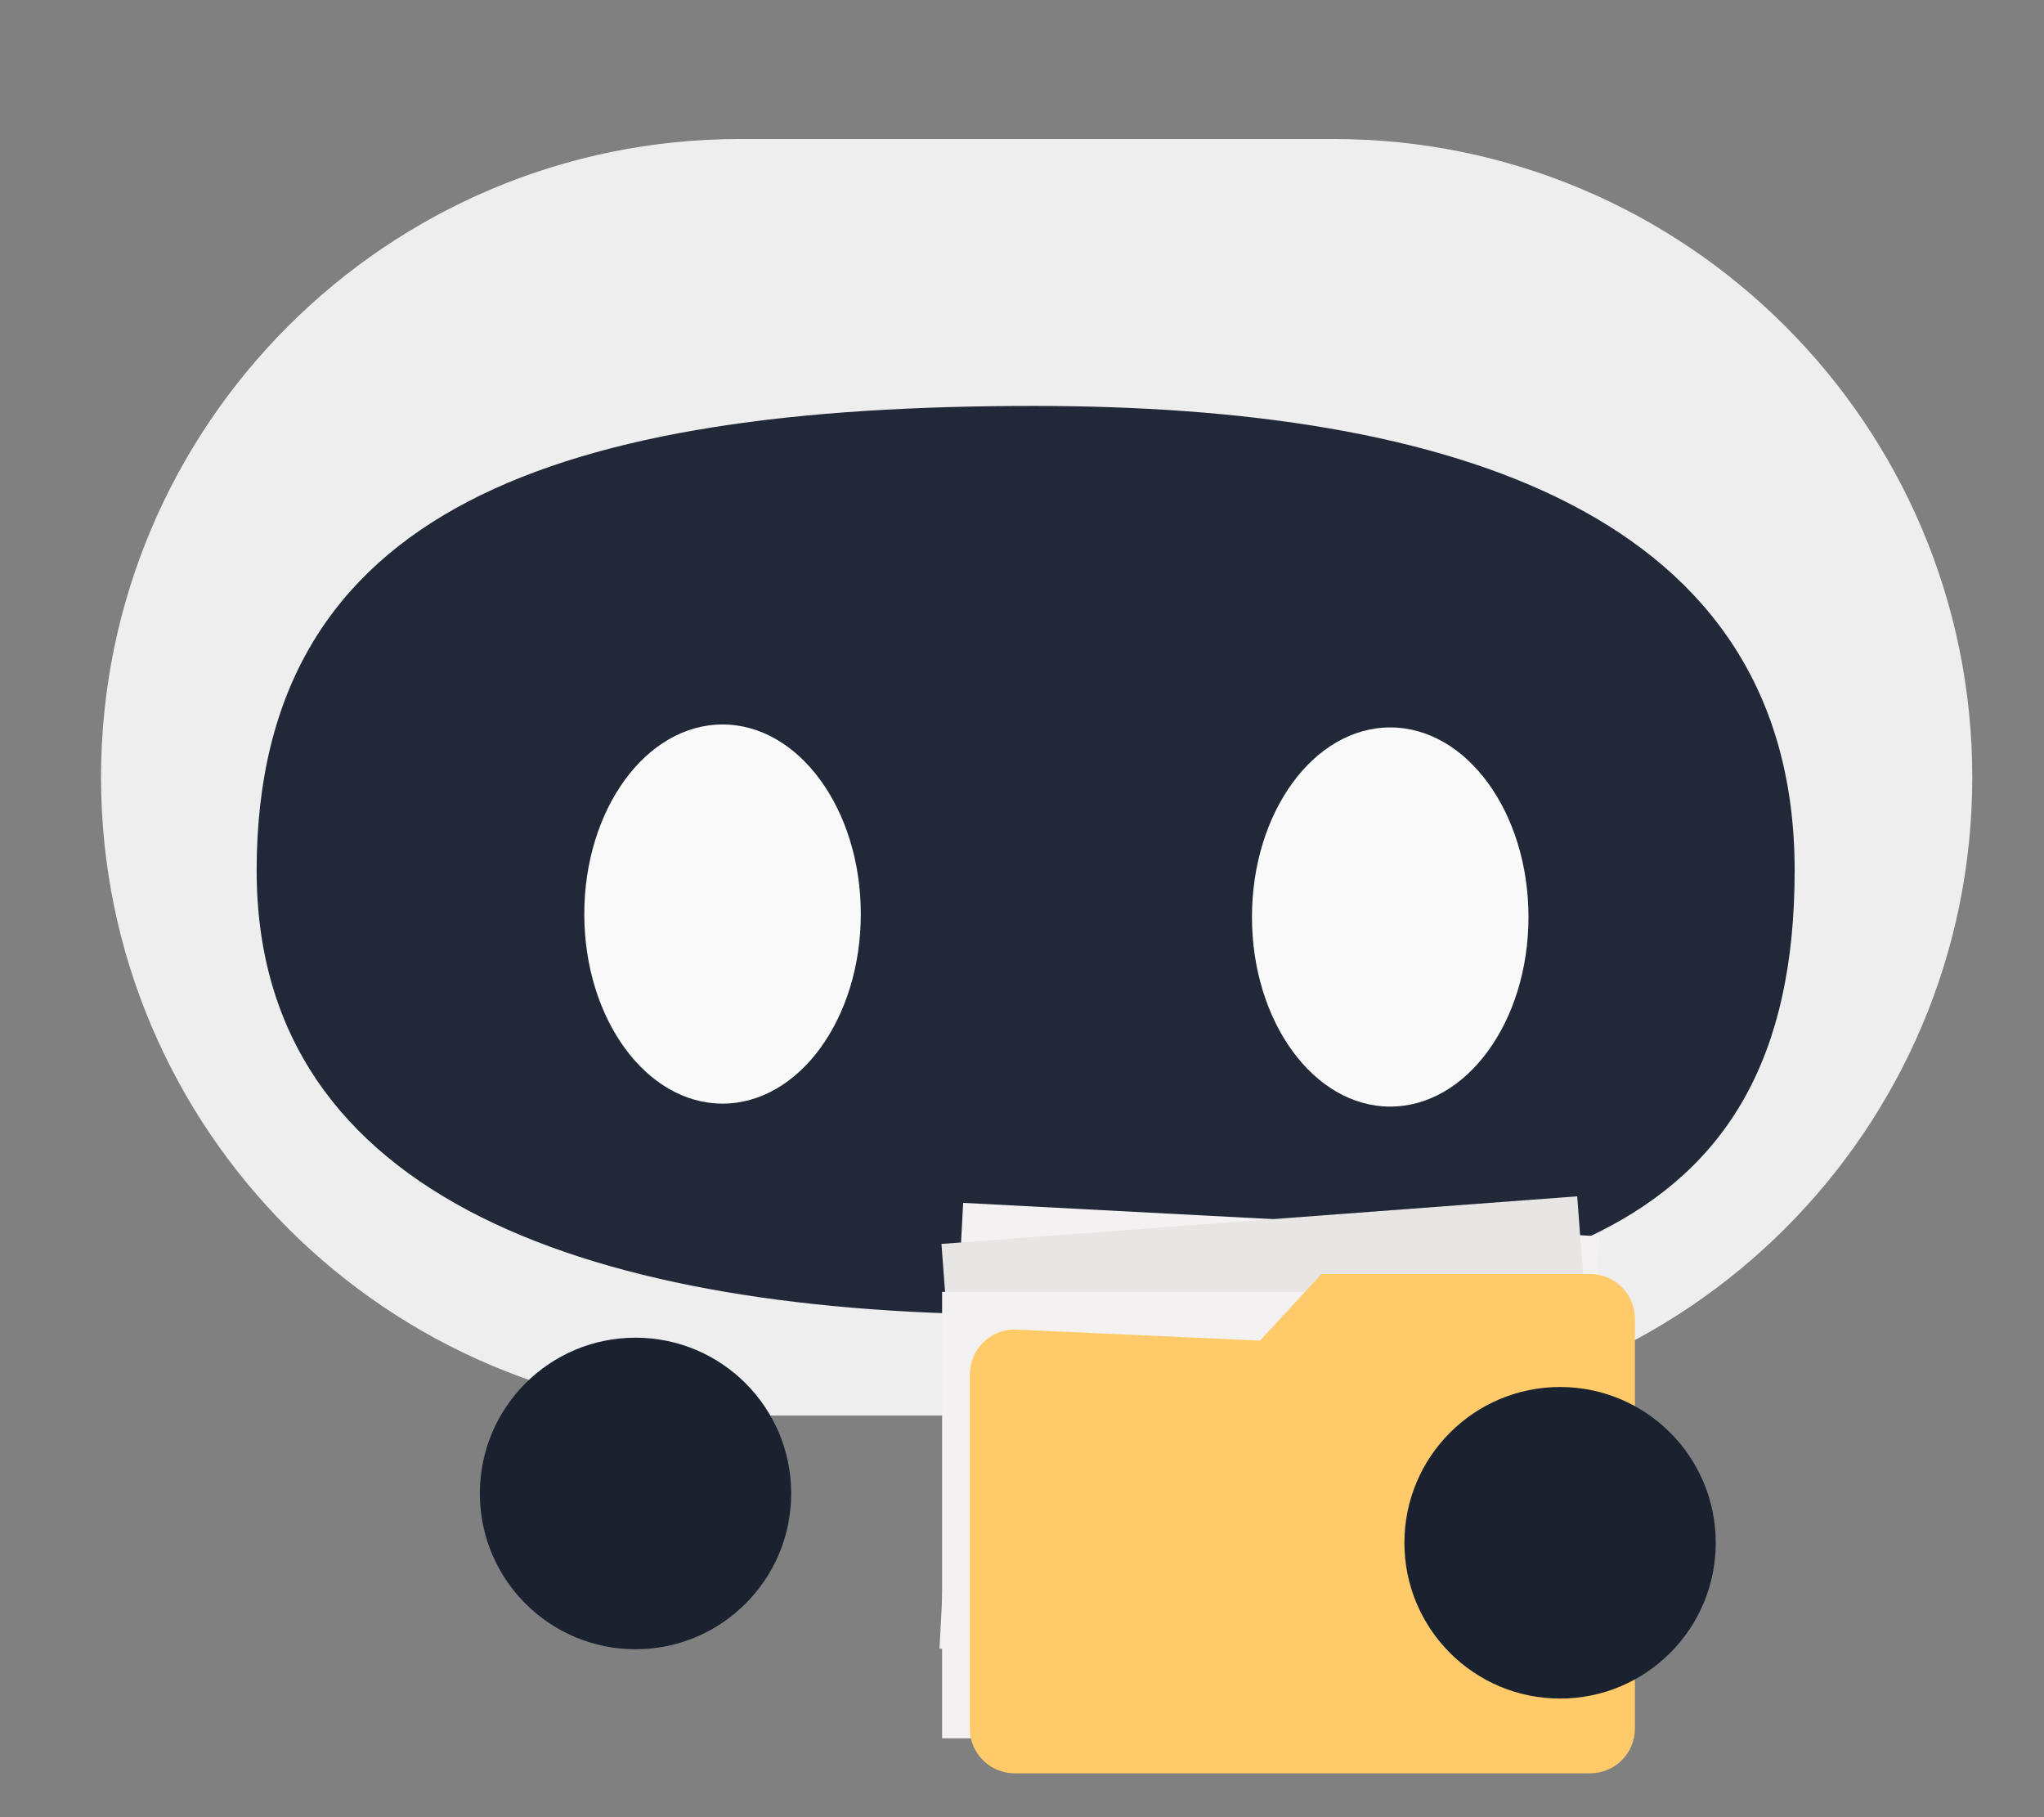
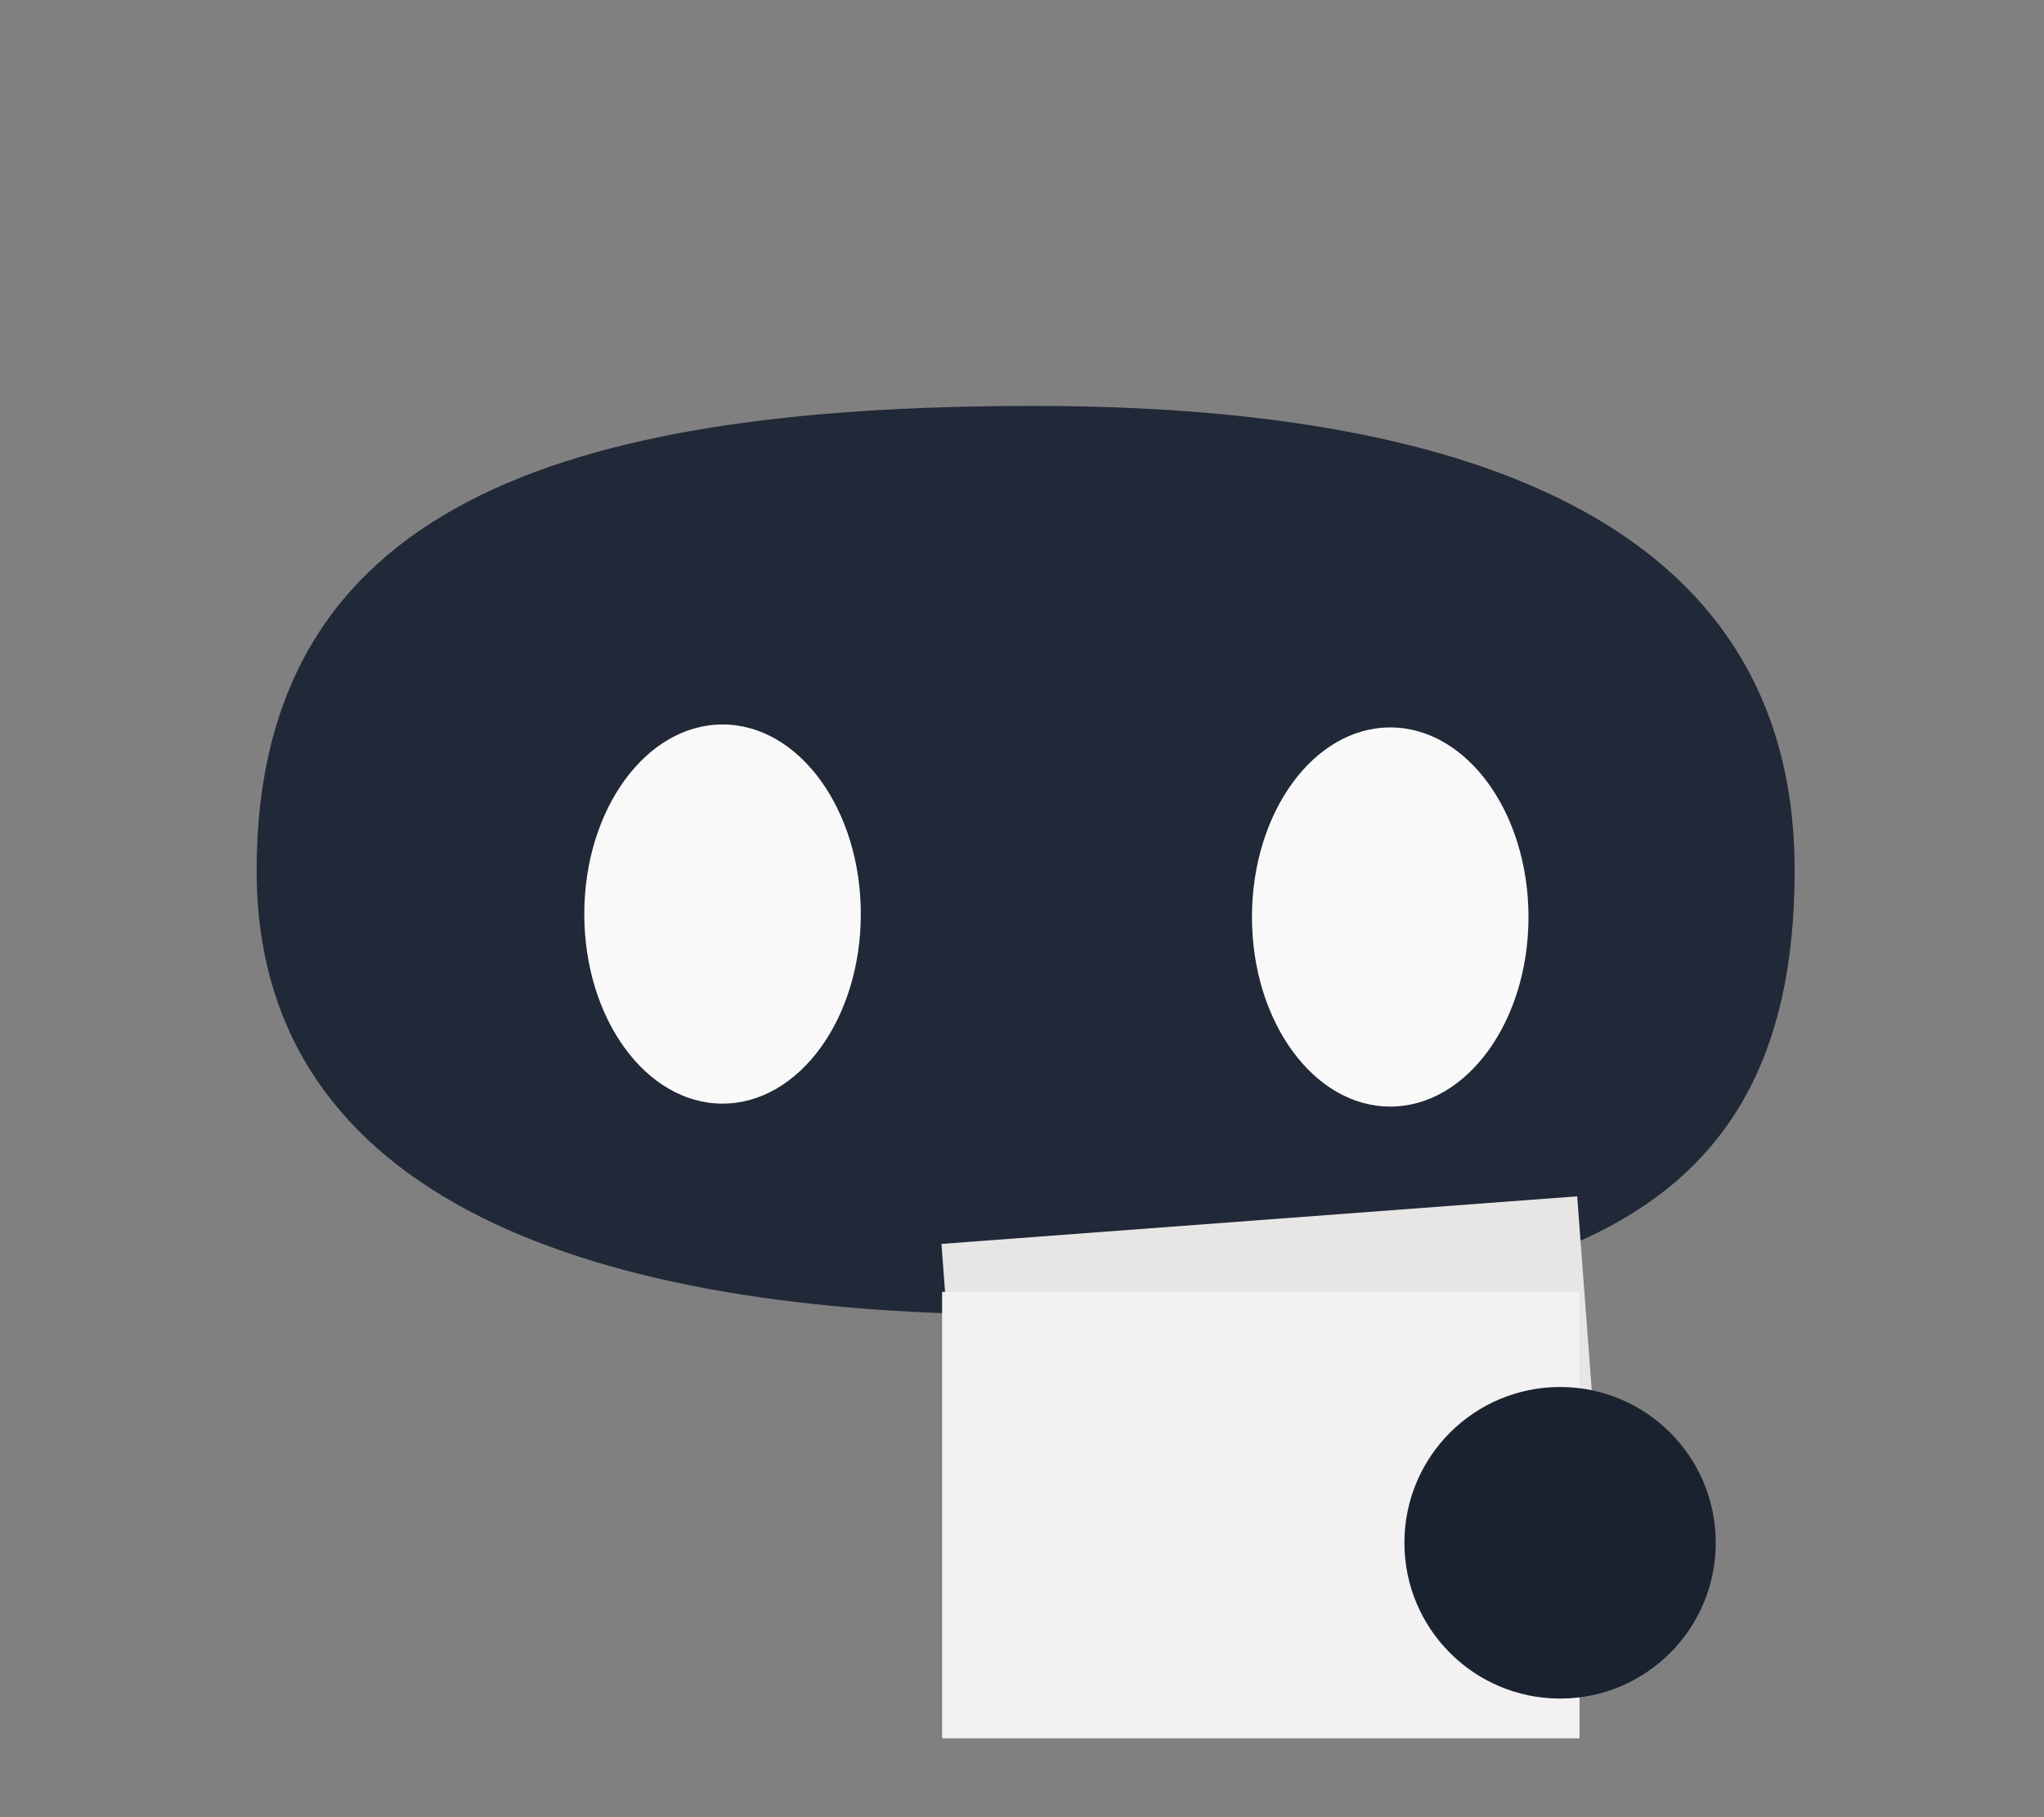
<svg xmlns="http://www.w3.org/2000/svg" xmlns:ns1="http://www.serif.com/" width="100%" height="100%" viewBox="0 0 90 80" version="1.1" xml:space="preserve" style="fill-rule:evenodd;clip-rule:evenodd;stroke-linejoin:round;stroke-miterlimit:2;">
  <rect x="0" y="0" width="90" height="80" fill="#808080" stroke="none" />
  <g transform="matrix(1,0,0,1,-2092,-3030)">
    <g id="Plan-de-travail24" ns1:id="Plan de travail24" transform="matrix(1.184,0,0,1.053,2049.37,782.632)">
      <rect x="36" y="2135" width="76" height="76" style="fill:none;" />
      <g transform="matrix(0.965,0,0,0.965,3.83,77.414)">
        <g transform="matrix(1.457,0,0,0.679,-2182.67,1477.74)">
          <g transform="matrix(0.073,0,0,0.181,1501.86,556.394)">
-             <path d="M976,2519C976,2394.82 872.301,2294 744.573,2294L529.427,2294C401.699,2294 298,2394.82 298,2519C298,2643.18 401.699,2744 529.427,2744L744.573,2744C872.301,2744 976,2643.18 976,2519Z" style="fill:rgb(238,238,238);" />
-           </g>
+             </g>
          <g transform="matrix(0.06,0,0,0.118,1509.85,721.042)">
            <path d="M976,2519C976,2325.8 824.493,2267.77 640.604,2267.77C432.705,2267.77 298,2321.66 298,2519C298,2698.4 448.268,2759.18 638.094,2759.18C857.658,2759.18 976,2720.48 976,2519Z" style="fill:rgb(33,40,55);" />
          </g>
          <g transform="matrix(0.069,0,0,0.189,1503.69,536.464)">
            <ellipse cx="527" cy="2564" rx="53" ry="64" style="fill:rgb(249,249,249);" />
          </g>
          <g transform="matrix(0.069,0,0,0.189,1521.35,536.653)">
            <ellipse cx="527" cy="2564" rx="53" ry="64" style="fill:rgb(249,249,249);" />
          </g>
        </g>
        <g transform="matrix(1.068,0,0,2.193,-1004.76,1031.71)">
          <g transform="matrix(1.148,0.033,-0.061,0.629,-151.559,16.982)">
-             <rect x="1049" y="753" width="20" height="14" style="fill:rgb(243,241,241);" />
-           </g>
+             </g>
          <g transform="matrix(1.147,-0.047,0.086,0.628,-261.984,102.466)">
            <rect x="1049" y="753" width="20" height="14" style="fill:rgb(232,229,229);" />
          </g>
          <g transform="matrix(1.15,0,0,0.63,-200.35,52.604)">
            <rect x="1049" y="753" width="20" height="14" style="fill:rgb(243,241,241);" />
          </g>
          <g transform="matrix(1,0,0,0.548,-42,110.162)">
-             <path d="M1073,761.618C1073,760.725 1072.28,760 1071.38,760L1061.69,760L1059.47,762.4L1050.62,762C1049.72,762 1049,762.725 1049,763.618L1049,776.382C1049,777.275 1049.72,778 1050.62,778L1071.38,778C1072.28,778 1073,777.275 1073,776.382L1073,761.618Z" style="fill:rgb(255,203,106);" />
-           </g>
+             </g>
        </g>
        <g transform="matrix(1.328,0,0,1.494,-2347.89,-1829.59)">
          <g transform="matrix(0.139,0,0,0.139,1746,2272.11)">
-             <circle cx="471.5" cy="3039.5" r="32.5" style="fill:rgb(27,34,47);" />
-           </g>
+             </g>
          <g transform="matrix(0.139,0,0,0.139,1772.83,2273.54)">
            <circle cx="471.5" cy="3039.5" r="32.5" style="fill:rgb(27,34,47);" />
          </g>
        </g>
      </g>
    </g>
  </g>
</svg>